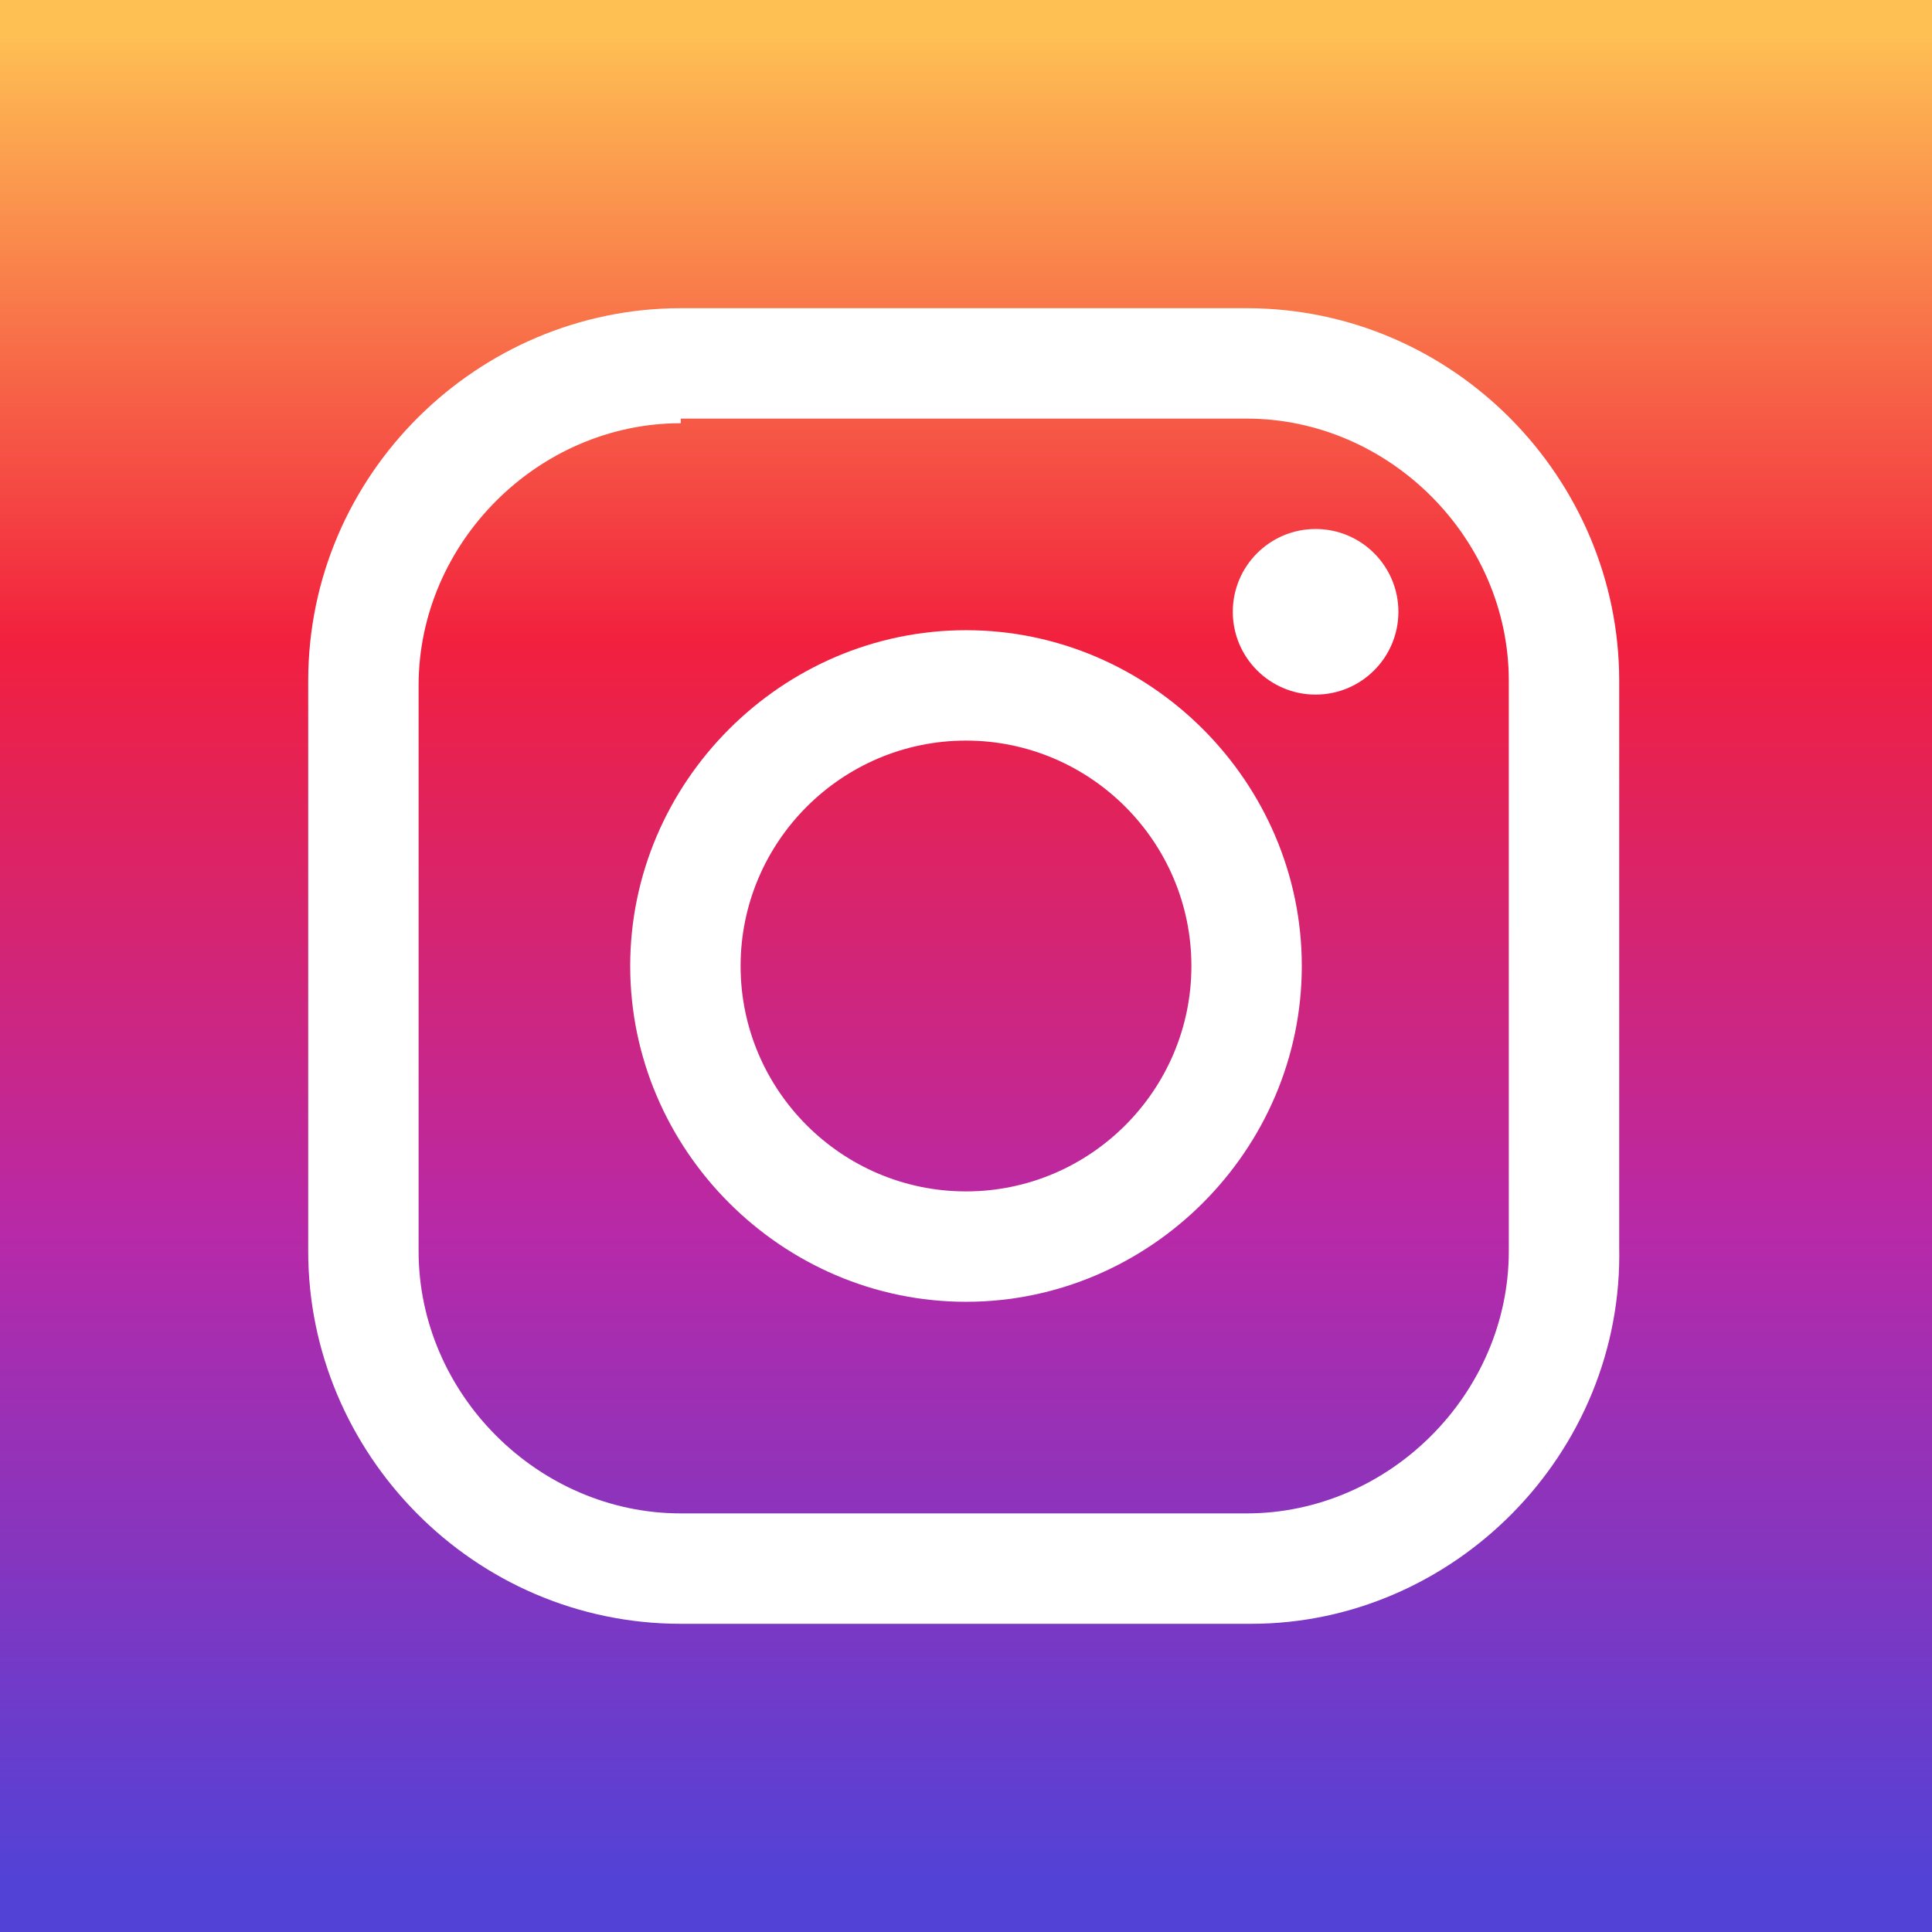
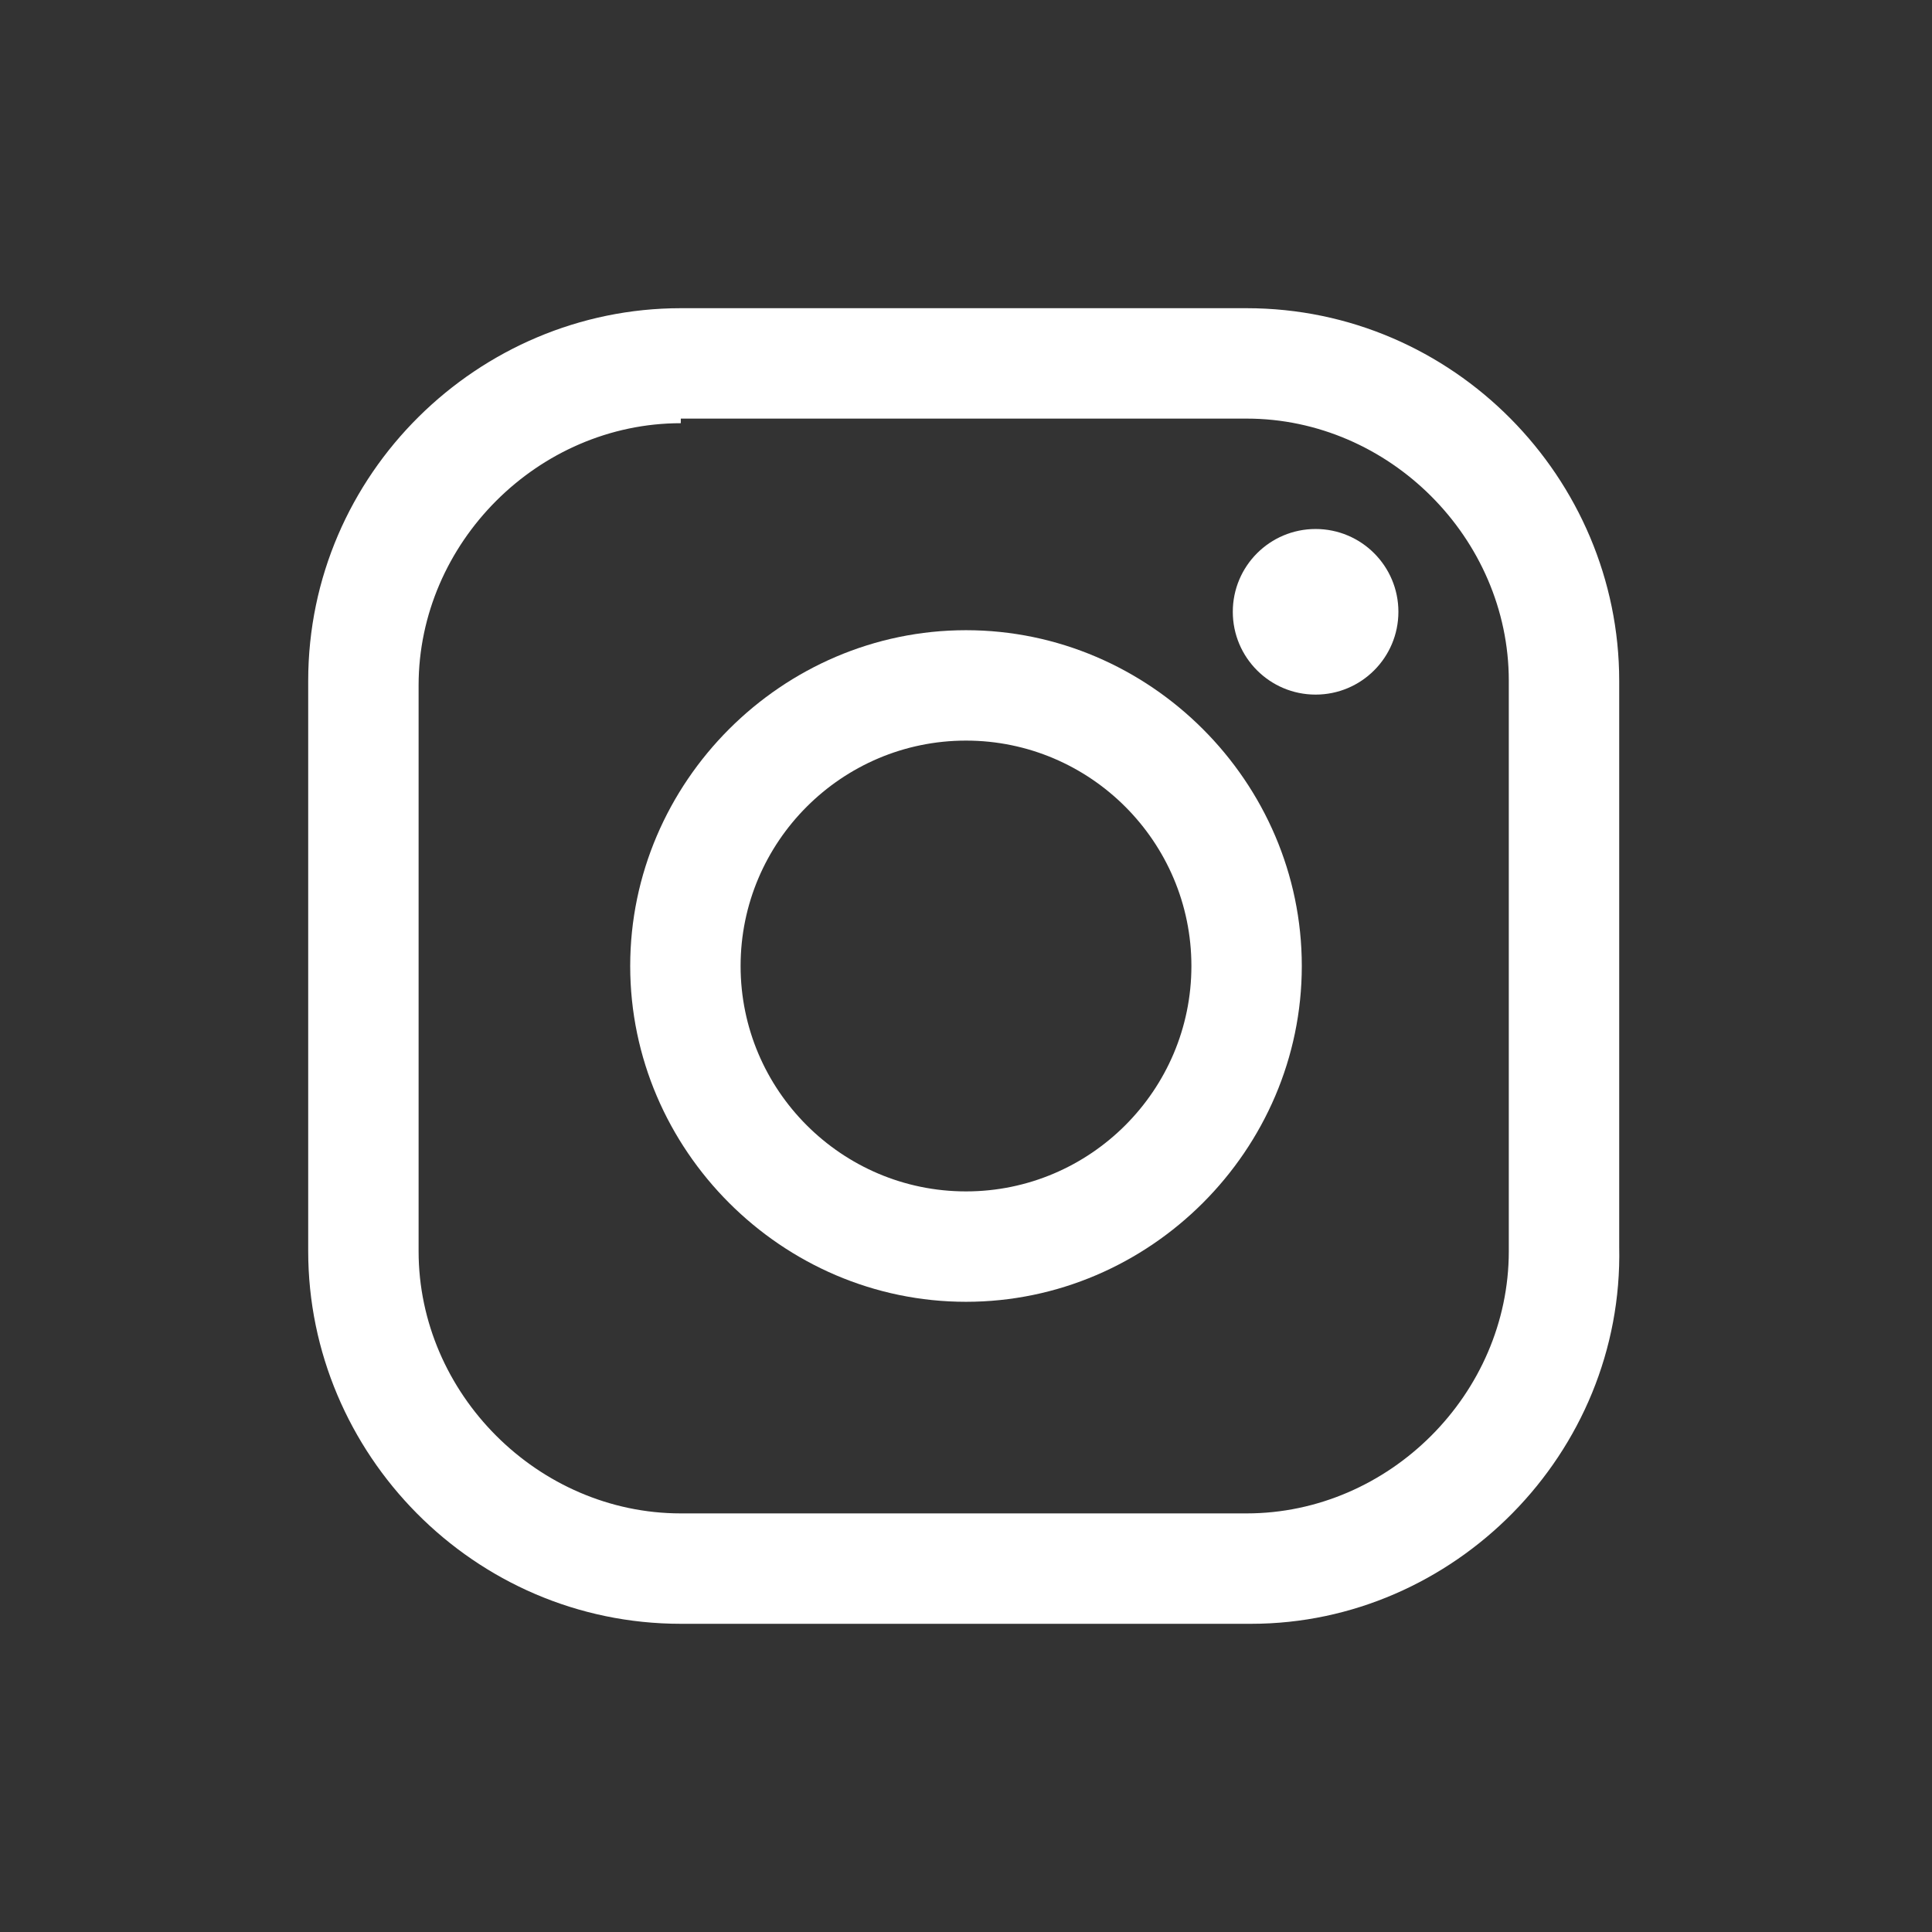
<svg xmlns="http://www.w3.org/2000/svg" viewBox="0 0 42 42">
  <rect x="0" y="0" width="42" height="42" fill="#333333" stroke="none" />
  <linearGradient id="a" gradientUnits="userSpaceOnUse" x1="21" y1=".71" x2="21" y2="40.81">
    <stop offset="0" stop-color="#FEC053" />
    <stop offset=".33" stop-color="#F2203E" />
    <stop offset=".65" stop-color="#B729A8" />
    <stop offset="1" stop-color="#5342D6" />
  </linearGradient>
-   <path fill-rule="evenodd" clip-rule="evenodd" fill="url(#a)" d="M0 0h42v42H0z" />
  <path fill="#FFF" d="M27.2 35.3H14.8c-4.5 0-8.1-3.7-8.1-8.1V14.8c0-4.5 3.7-8.1 8.1-8.1h12.3c4.5 0 8.1 3.7 8.1 8.1v12.3c.1 4.5-3.6 8.2-8 8.2zM14.8 9.2c-3.1 0-5.7 2.6-5.7 5.7v12.3c0 3.1 2.6 5.7 5.7 5.7h12.3c3.1 0 5.7-2.6 5.7-5.7V14.8c0-3.1-2.6-5.7-5.7-5.7H14.8z" />
  <path fill="#FFF" d="M21 28.3c-4 0-7.3-3.3-7.3-7.3s3.3-7.3 7.3-7.3 7.3 3.3 7.3 7.3-3.3 7.3-7.3 7.3zm0-12.2c-2.7 0-4.9 2.2-4.9 4.9s2.2 4.9 4.9 4.9 4.9-2.2 4.9-4.9-2.2-4.9-4.9-4.9z" />
  <circle fill="#FFF" cx="28.6" cy="13.3" r="1.8" />
</svg>